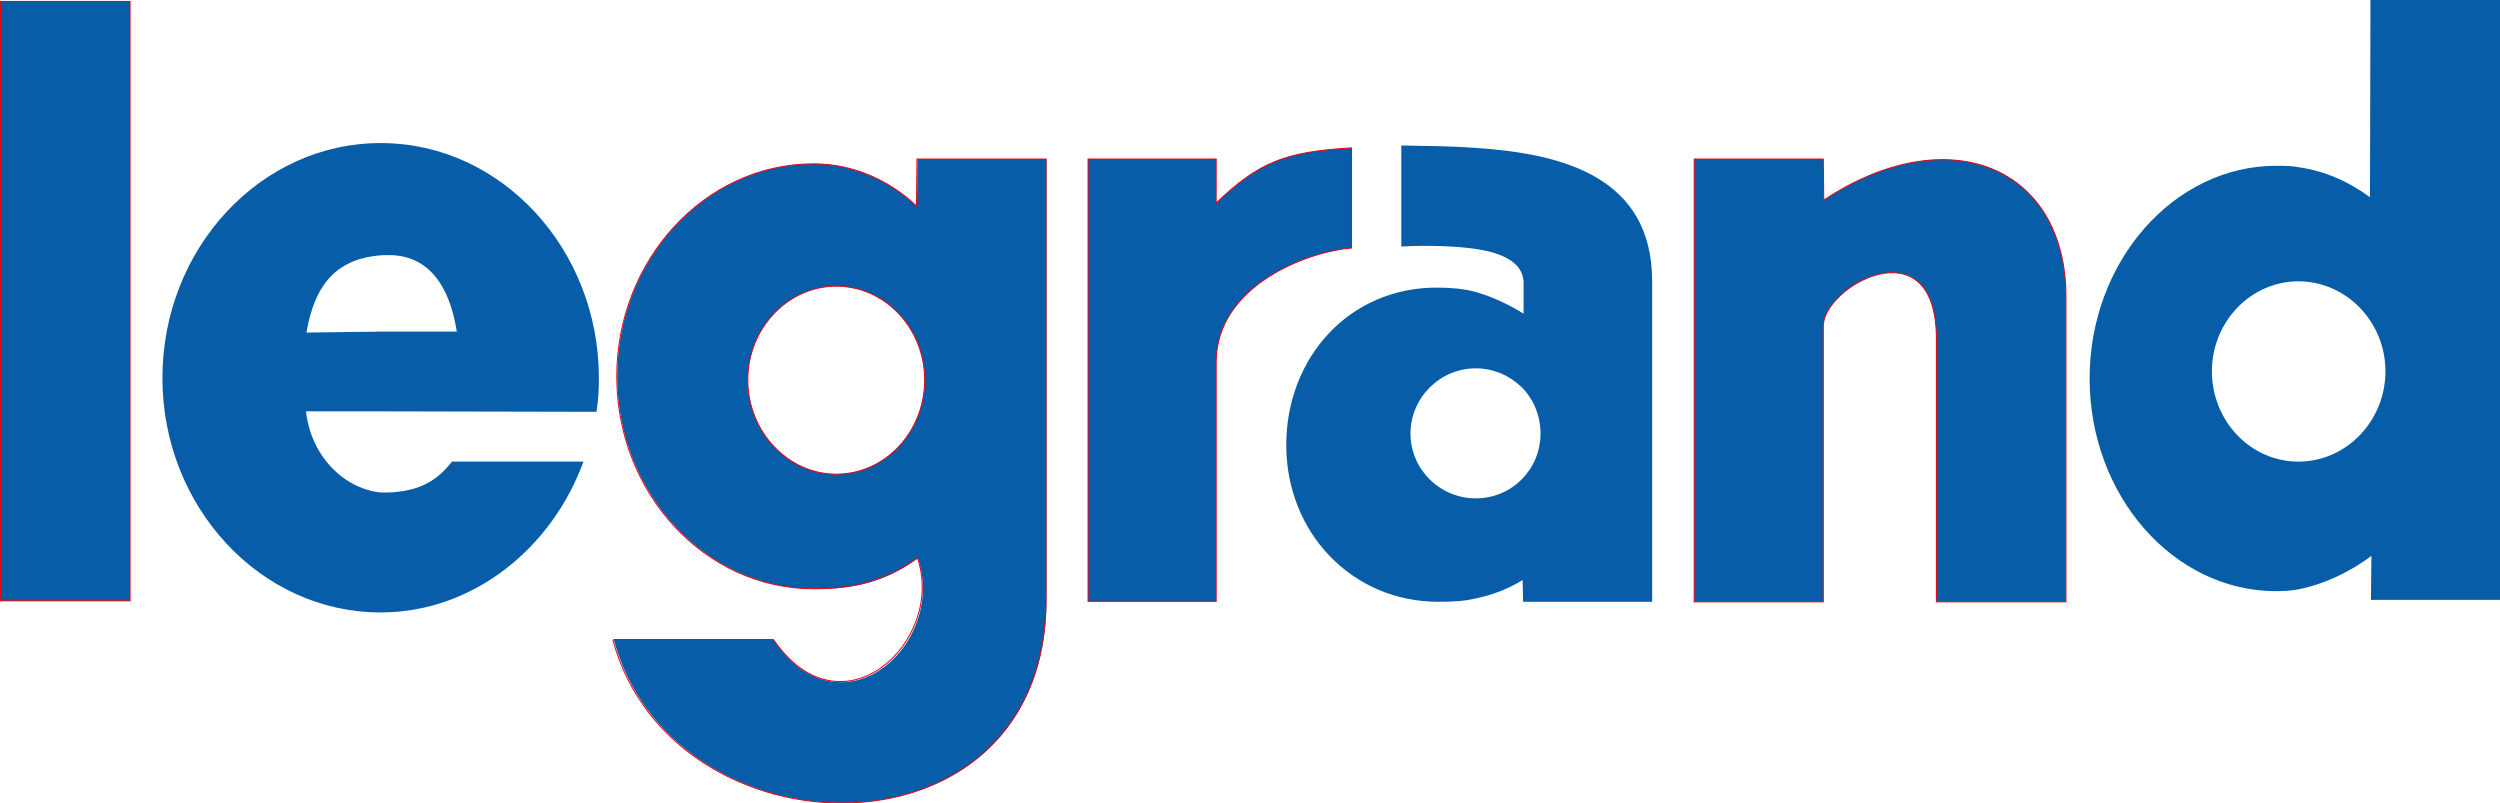
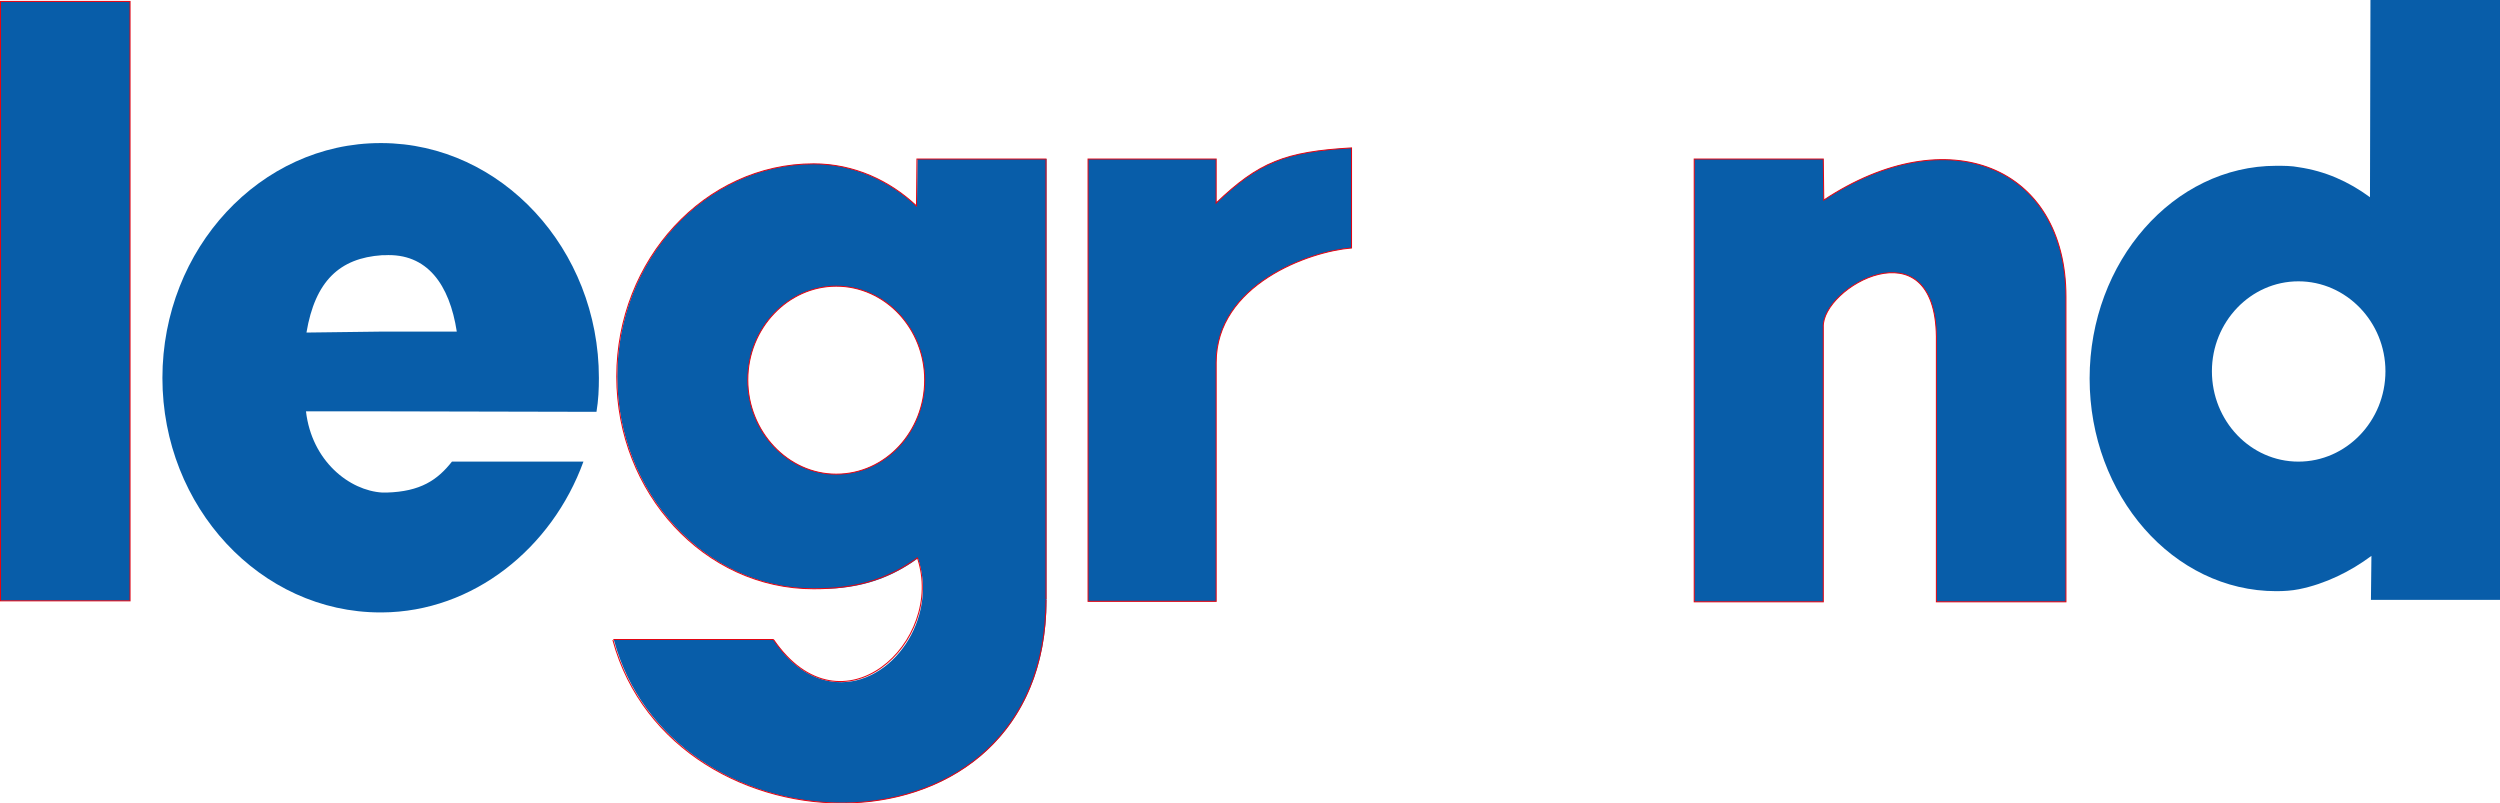
<svg xmlns="http://www.w3.org/2000/svg" version="1.1" id="Calque_1" x="0px" y="0px" viewBox="0 0 517.2 166.2" style="enable-background:new 0 0 517.2 166.2;" xml:space="preserve">
  <style type="text/css">
	.st0{fill-rule:evenodd;clip-rule:evenodd;fill:#085DA9;stroke:#E30613;stroke-width:0.216;stroke-miterlimit:2.613;}
	.st1{fill-rule:evenodd;clip-rule:evenodd;fill:#085DA9;}
	.st2{fill:none;stroke:#E30613;stroke-width:0.216;stroke-miterlimit:2.613;}
</style>
  <polygon class="st0" points="0.1,0.3 26.9,0.3 26.9,124.3 0.1,124.3 0.1,0.3 " />
  <path class="st0" d="M225.1,32.9h26.5V42c8.9-8.5,14.3-10.6,28-11.4v20.7c-8.8,0.7-28,7.6-28,23.7v49.4h-26.5V32.9L225.1,32.9z" />
  <path class="st0" d="M377.3,41.4l-0.1-8.5h-26.7v91.6h26.7V67.7c-0.4-8.3,23.1-21.5,23.4,1.9v54.9h26.8V61.4  C427.4,34.4,403,24.4,377.3,41.4L377.3,41.4z" />
-   <path class="st1" d="M305.3,30.6c-5.3-0.4-10.6-0.4-15.4-0.5v20.9c5.8-0.3,11.2-0.1,15.4,0.5c6,0.9,9.7,3,9.9,6.8v6.6  c-3.2-2-6.5-3.5-9.9-4.5c-2.6-0.7-5.3-0.9-8.1-0.9c-18.1,0-31.1,14.5-31.1,32.6c0,18,13.5,32.4,31.5,32.4c2.7,0,5.3-0.1,7.7-0.7  c3.4-0.7,6.6-1.9,9.7-3.8l0.1,4.5h26.7V58.2C341.8,36.7,323.5,31.8,305.3,30.6L305.3,30.6z M305.3,103.1c-7.4,0-13.5-6-13.5-13.4  s6.1-13.5,13.5-13.5c3.7,0,7,1.5,9.5,3.9c2.4,2.4,3.9,5.8,3.9,9.6C318.7,97.1,312.8,103.1,305.3,103.1L305.3,103.1z" />
  <path class="st1" d="M490.4,0l-0.1,40.8c-4.5-3.3-9.3-5.4-14.7-6.2c-1.5-0.3-3.1-0.3-4.7-0.3c-21.2,0-38.6,19.8-38.6,44  c0,24.2,17.3,44,38.6,44c1.6,0,3.2-0.1,4.7-0.4c5.5-1.1,10.7-3.7,15-6.9l-0.1,9.1h26.8V0H490.4L490.4,0z M475.5,95.5  c-9.9,0-17.9-8.4-17.9-18.7c0-10.2,8-18.6,17.9-18.6c9.9,0,18,8.4,18,18.6C493.5,87.1,485.4,95.5,475.5,95.5L475.5,95.5z" />
  <path class="st1" d="M123.4,85.2c0.4-2.4,0.5-4.7,0.5-7c0-26.7-20.2-48.5-44.9-48.6c-0.1,0-0.1,0-0.3,0c-24.8,0-45.1,21.8-45.1,48.6  c0,26.7,20.3,48.5,45.1,48.5c0.1,0,0.1,0,0.3,0c18.9-0.1,35.2-13.3,41.7-31.2H93.5c-3,3.8-6.5,6.2-13.5,6.4c-0.3,0-0.7,0-0.9,0  c-6.8-0.4-14.6-6.5-15.8-16.8H79L123.4,85.2L123.4,85.2z M63.4,68.8c1.8-10.7,6.9-15.4,15.6-16c0.1,0,0.4,0,0.5,0  c8.9-0.5,13.5,6.1,15,15.8H79L63.4,68.8L63.4,68.8z" />
  <path class="st1" d="M189.8,32.9l-0.1,9.8c-4.5-4.2-10.1-7.3-16.6-8.4c-1.5-0.3-3.1-0.4-4.7-0.4c-22.5,0-40.7,19.8-40.7,44  c0,24.1,18.3,43.9,40.7,43.9c1.6,0,3.2,0,4.7-0.1c6.2-0.5,11.6-2.4,16.8-6.2c4.3,12.5-5.5,26.4-16.8,25.6c-4.5-0.3-9.1-2.8-13-8.7  h-33.1c5.8,21.5,26.2,33.3,46.1,33.7c22.1,0.5,43.4-12.9,43.4-42V32.9H189.8L189.8,32.9z M173,98.1c-10,0-18.3-8.8-18.3-19.5  c0-10.7,8.3-19.4,18.3-19.4c10.1,0,18.3,8.7,18.3,19.4C191.3,89.3,183.2,98.1,173,98.1L173,98.1z" />
  <path class="st2" d="M189.6,42.7l0.1-9.8h26.7v91.1 M216.4,124.1c0,55.4-77.3,53.8-89.6,8.3 M126.9,132.3H160 M160,132.3  c14.1,20.6,35.7,0.4,29.8-16.9c-6.5,4.7-13.1,6.4-21.5,6.4c-22.5,0-40.7-19.8-40.7-43.9c0-24.2,18.3-44,40.7-44  c8.4,0,15.8,3.5,21.4,8.8 M173,59.2c10.1,0,18.3,8.7,18.3,19.4c0,10.7-8.1,19.5-18.3,19.5c-10,0-18.3-8.8-18.3-19.5  C154.7,67.9,163,59.2,173,59.2" />
</svg>